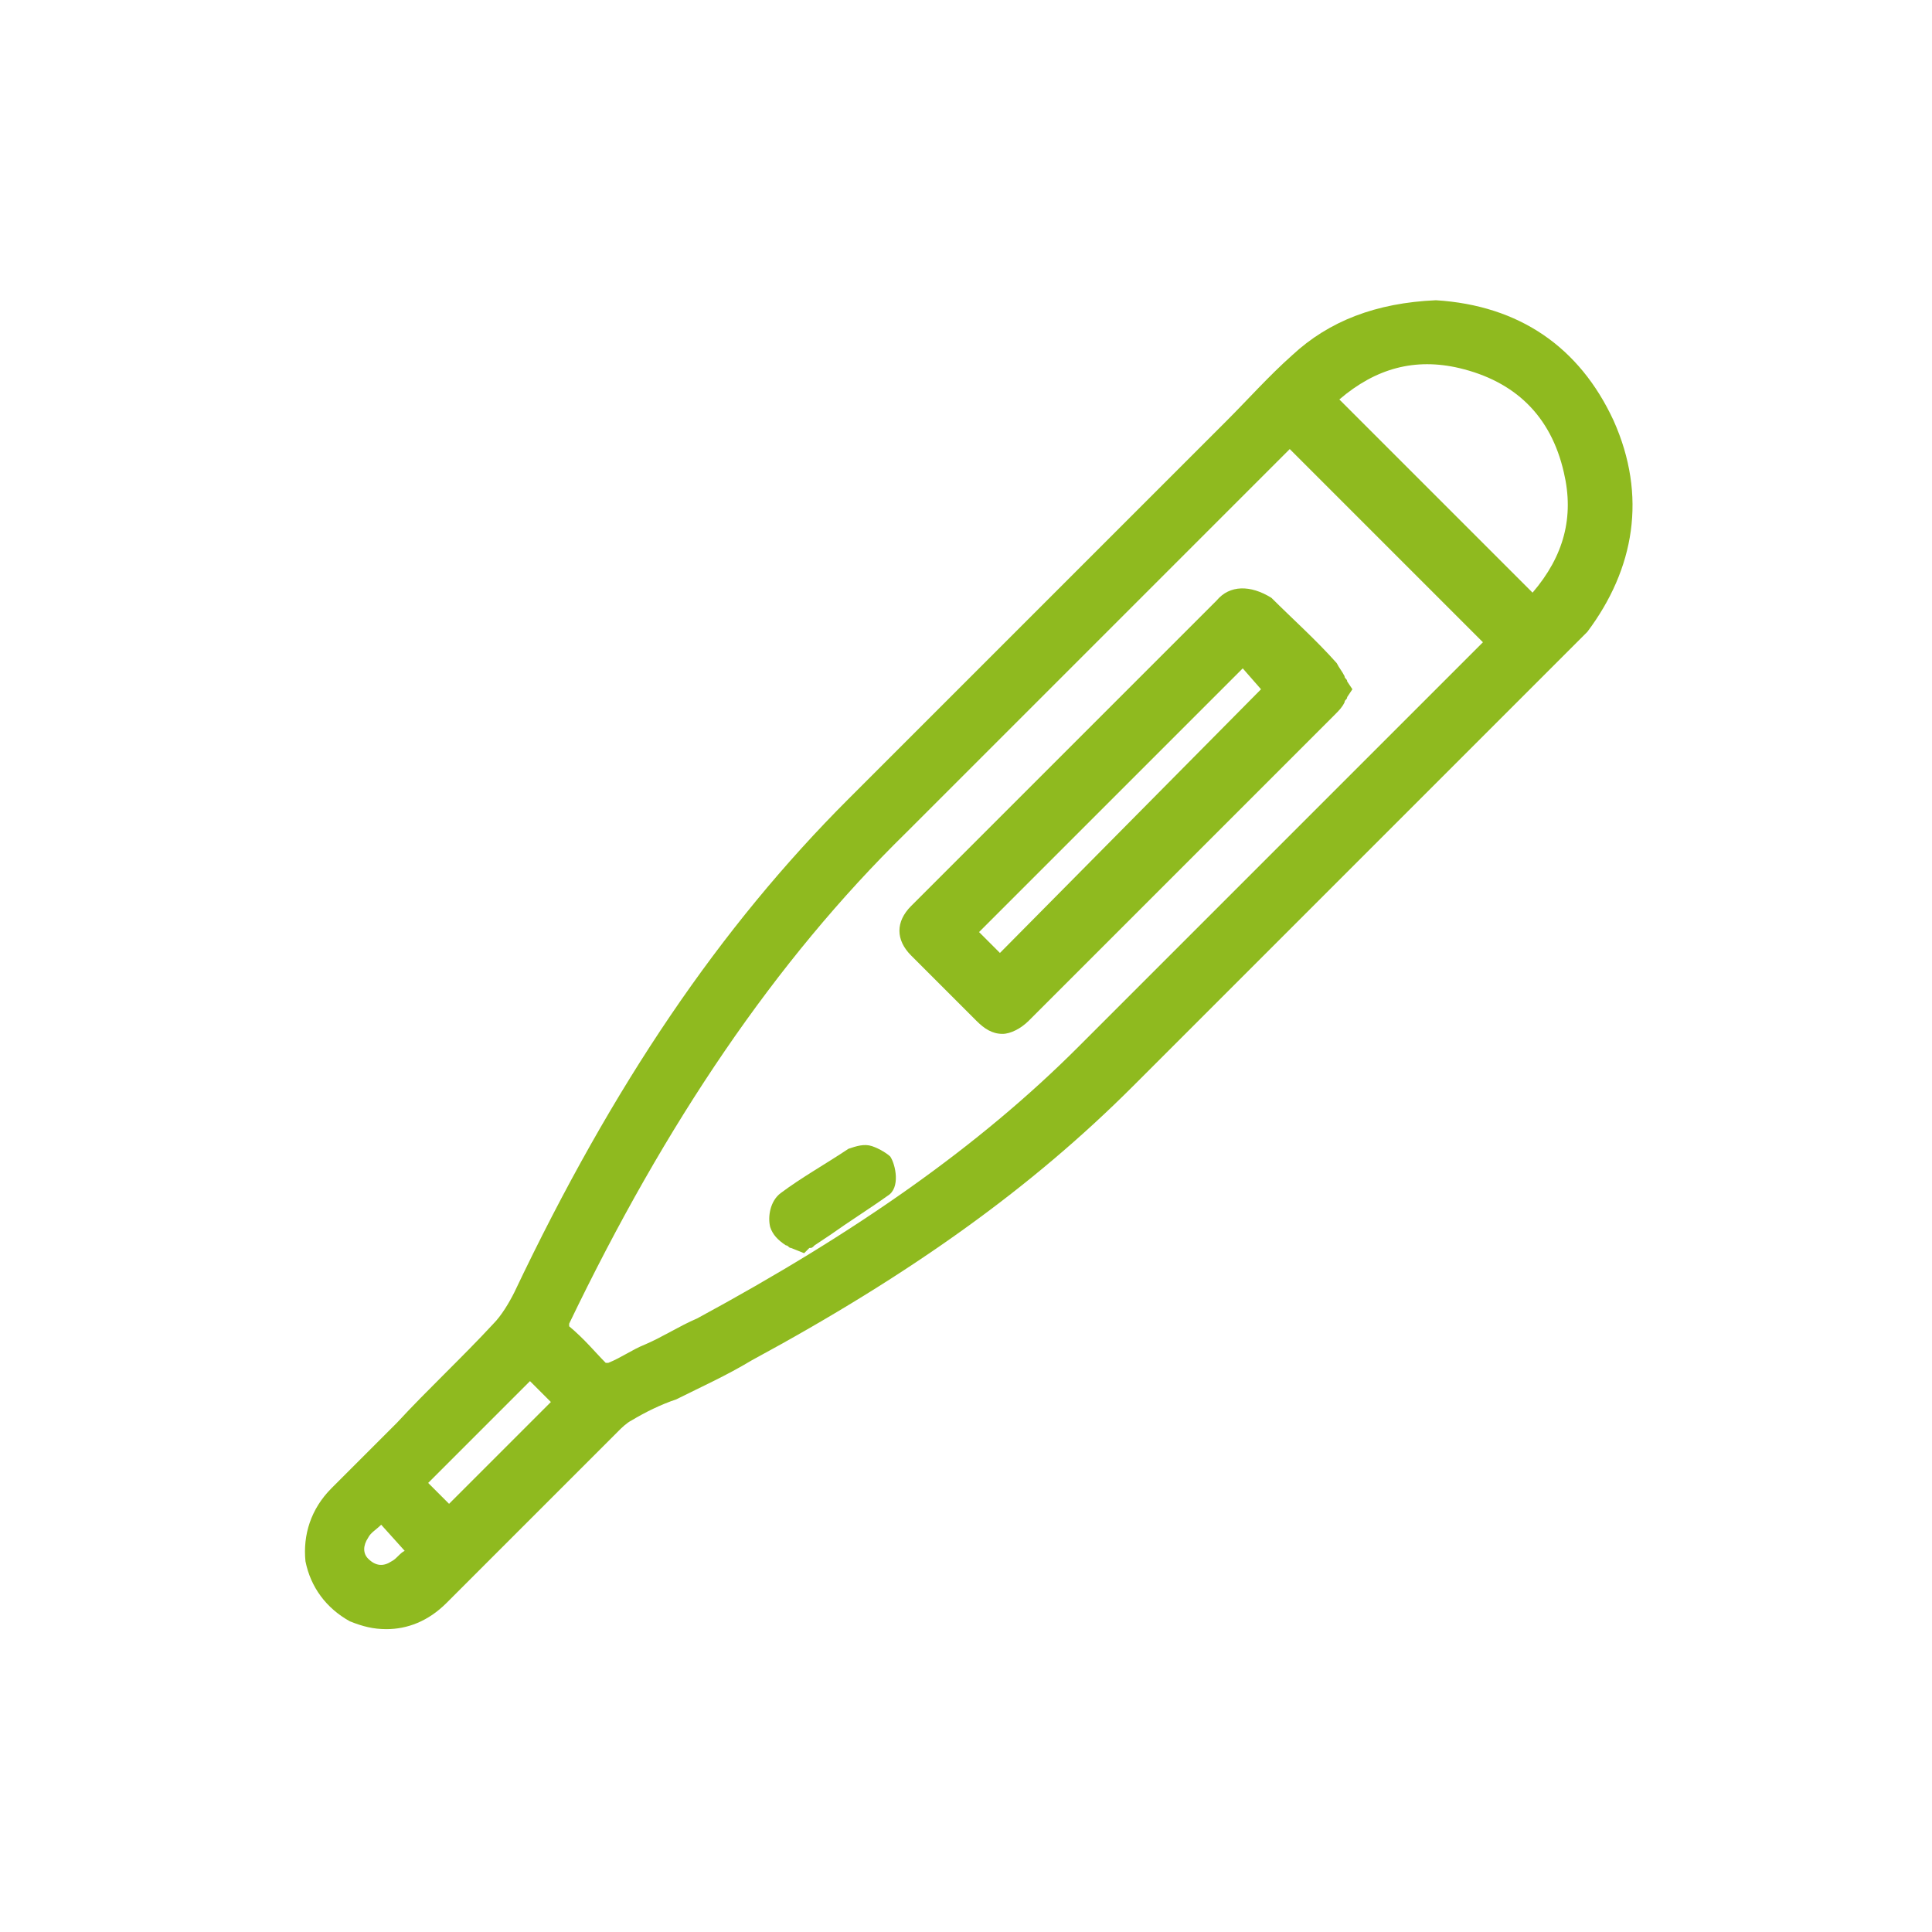
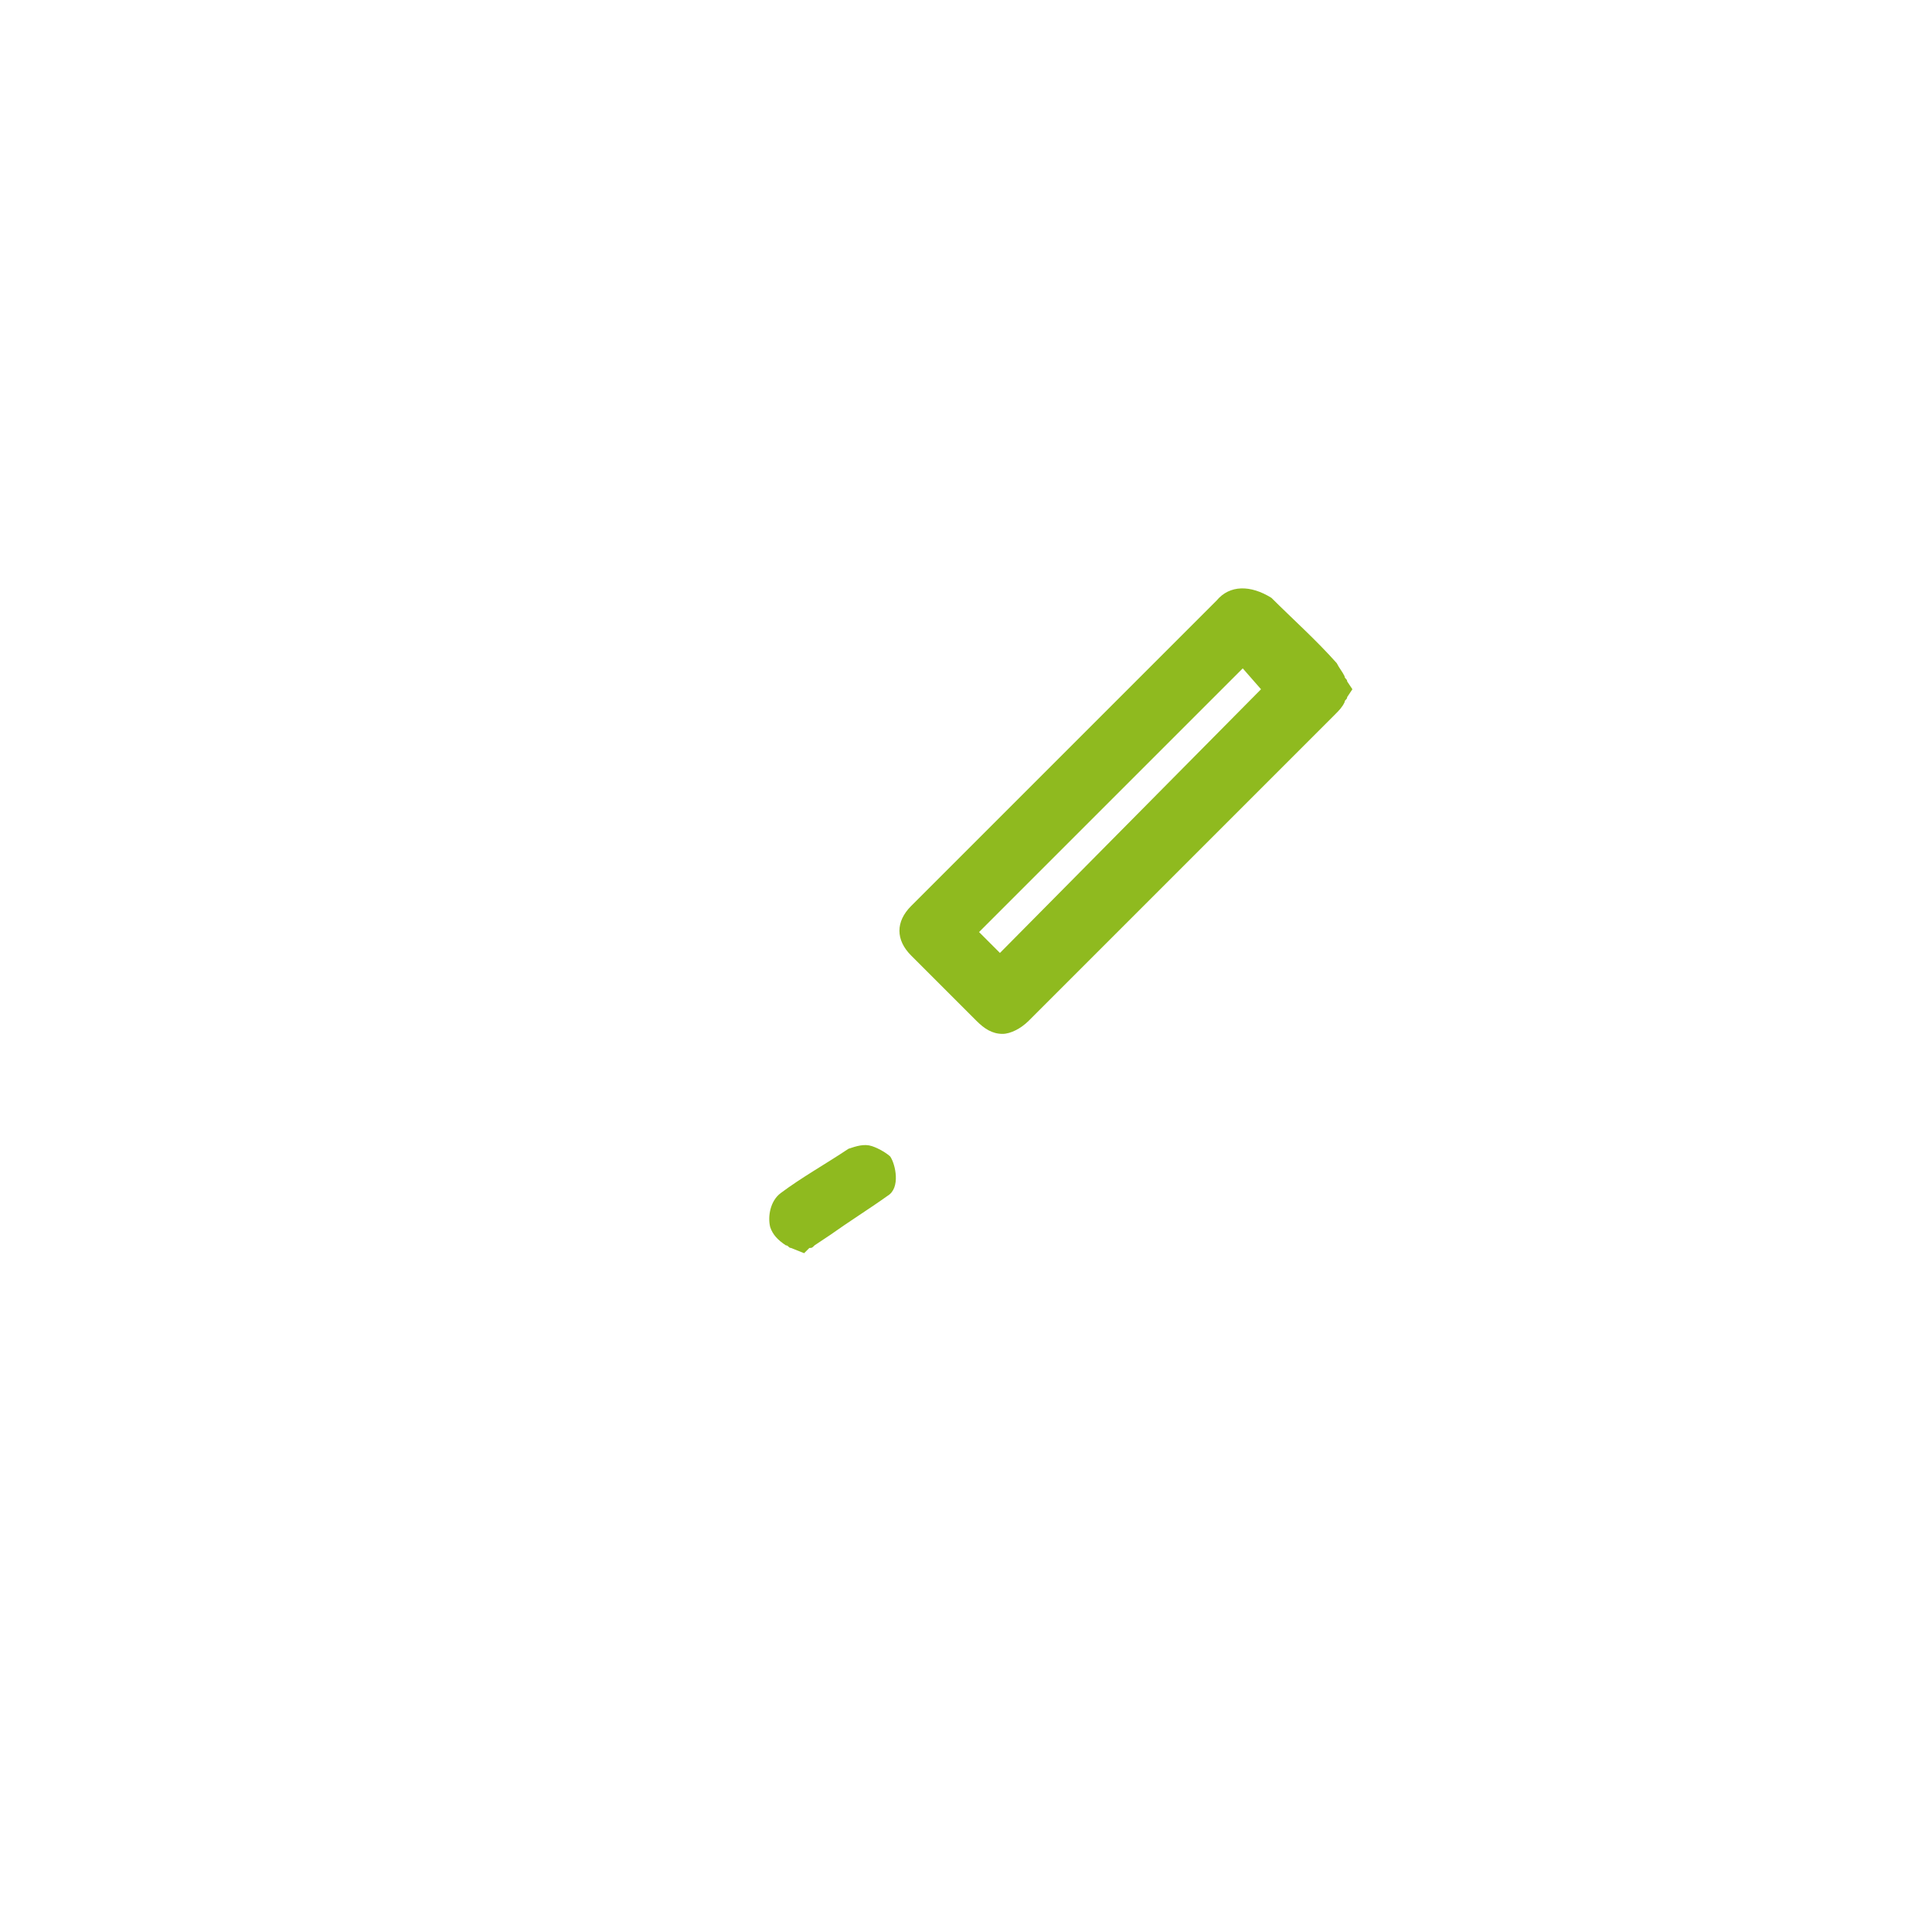
<svg xmlns="http://www.w3.org/2000/svg" version="1.1" id="Calque_1" x="0px" y="0px" viewBox="0 0 74 74" enable-background="new 0 0 74 74" xml:space="preserve">
  <g>
-     <path fill="#8FBA1F" d="M61.8,16.1c-1.3-2.8-3.6-4.4-6.8-4.6l0,0l0,0c-2.3,0.1-4.1,0.8-5.5,2.1c-0.9,0.8-1.7,1.7-2.5,2.5l-5,5   c-3.2,3.2-6.3,6.3-9.5,9.5c-4.9,4.9-9,10.9-12.8,18.9c-0.2,0.4-0.5,0.9-0.8,1.2c-1.2,1.3-2.5,2.5-3.7,3.8c-0.8,0.8-1.7,1.7-2.5,2.5   c-0.8,0.8-1.1,1.8-1,2.8c0.2,1,0.8,1.8,1.7,2.3c0.5,0.2,0.9,0.3,1.4,0.3c0.8,0,1.6-0.3,2.3-1l3.1-3.1c1.2-1.2,2.3-2.3,3.5-3.5   c0.1-0.1,0.3-0.3,0.5-0.4c0.5-0.3,1.1-0.6,1.7-0.8c1-0.5,1.9-0.9,2.9-1.5c6.1-3.3,10.7-6.6,14.6-10.5c4-4,8-8,12-12l5-5   c0.1-0.1,0.3-0.3,0.4-0.4C62.6,21.8,63.1,19,61.8,16.1z M14.1,58.9c0.1-0.2,0.3-0.3,0.5-0.5l0.9,1c-0.2,0.1-0.3,0.3-0.5,0.4   c-0.3,0.2-0.6,0.2-0.9-0.1C13.9,59.5,13.9,59.2,14.1,58.9z M51.3,15.3c1.4-1.2,2.9-1.6,4.6-1.2c2.1,0.5,3.5,1.8,4,4   c0.4,1.7,0,3.2-1.2,4.6L51.3,15.3z M56.8,24.6L52.4,29c-3.7,3.7-7.4,7.4-11.1,11.1c-3.8,3.8-8.5,7.1-14.6,10.4   c-0.7,0.3-1.3,0.7-2,1c-0.5,0.2-0.9,0.5-1.4,0.7c-0.1,0-0.1,0-0.1,0c-0.4-0.4-0.8-0.9-1.4-1.4l0-0.1c3.7-7.7,7.9-13.9,12.9-18.8   c3.4-3.4,6.8-6.8,10.2-10.2l4.5-4.5L56.8,24.6z M21.1,53.7l-3.9,3.9l-0.8-0.8l3.9-3.9L21.1,53.7z" />
    <path fill="#8FBA1F" d="M46.6,23c-3.9,3.9-7.8,7.8-11.7,11.7c-0.6,0.6-0.6,1.3,0,1.9c0.8,0.8,1.7,1.7,2.5,2.5   c0.3,0.3,0.6,0.5,1,0.5c0.3,0,0.7-0.2,1-0.5c3.9-3.9,7.8-7.8,11.7-11.7c0.2-0.2,0.3-0.3,0.4-0.5c0-0.1,0.1-0.1,0.1-0.2l0.2-0.3   l-0.2-0.3c0-0.1-0.1-0.1-0.1-0.2c-0.1-0.2-0.2-0.3-0.3-0.5c-0.8-0.9-1.7-1.7-2.5-2.5C47.9,22.4,47.1,22.4,46.6,23z M48.3,26.4   L38.3,36.5l-0.8-0.8l10.1-10.1L48.3,26.4z" />
    <path fill="#8FBA1F" d="M33.4,43.9c-0.3-0.1-0.6,0-0.9,0.1c-0.9,0.6-1.8,1.1-2.6,1.7c-0.4,0.3-0.5,0.9-0.4,1.3   c0.1,0.3,0.3,0.5,0.6,0.7c0.1,0,0.1,0.1,0.2,0.1l0.5,0.2l0.2-0.2c0.1,0,0.1,0,0.2-0.1l0.6-0.4c0.7-0.5,1.5-1,2.2-1.5   c0.5-0.3,0.3-1.2,0.1-1.5C34,44.2,33.7,44,33.4,43.9z" />
  </g>
</svg>